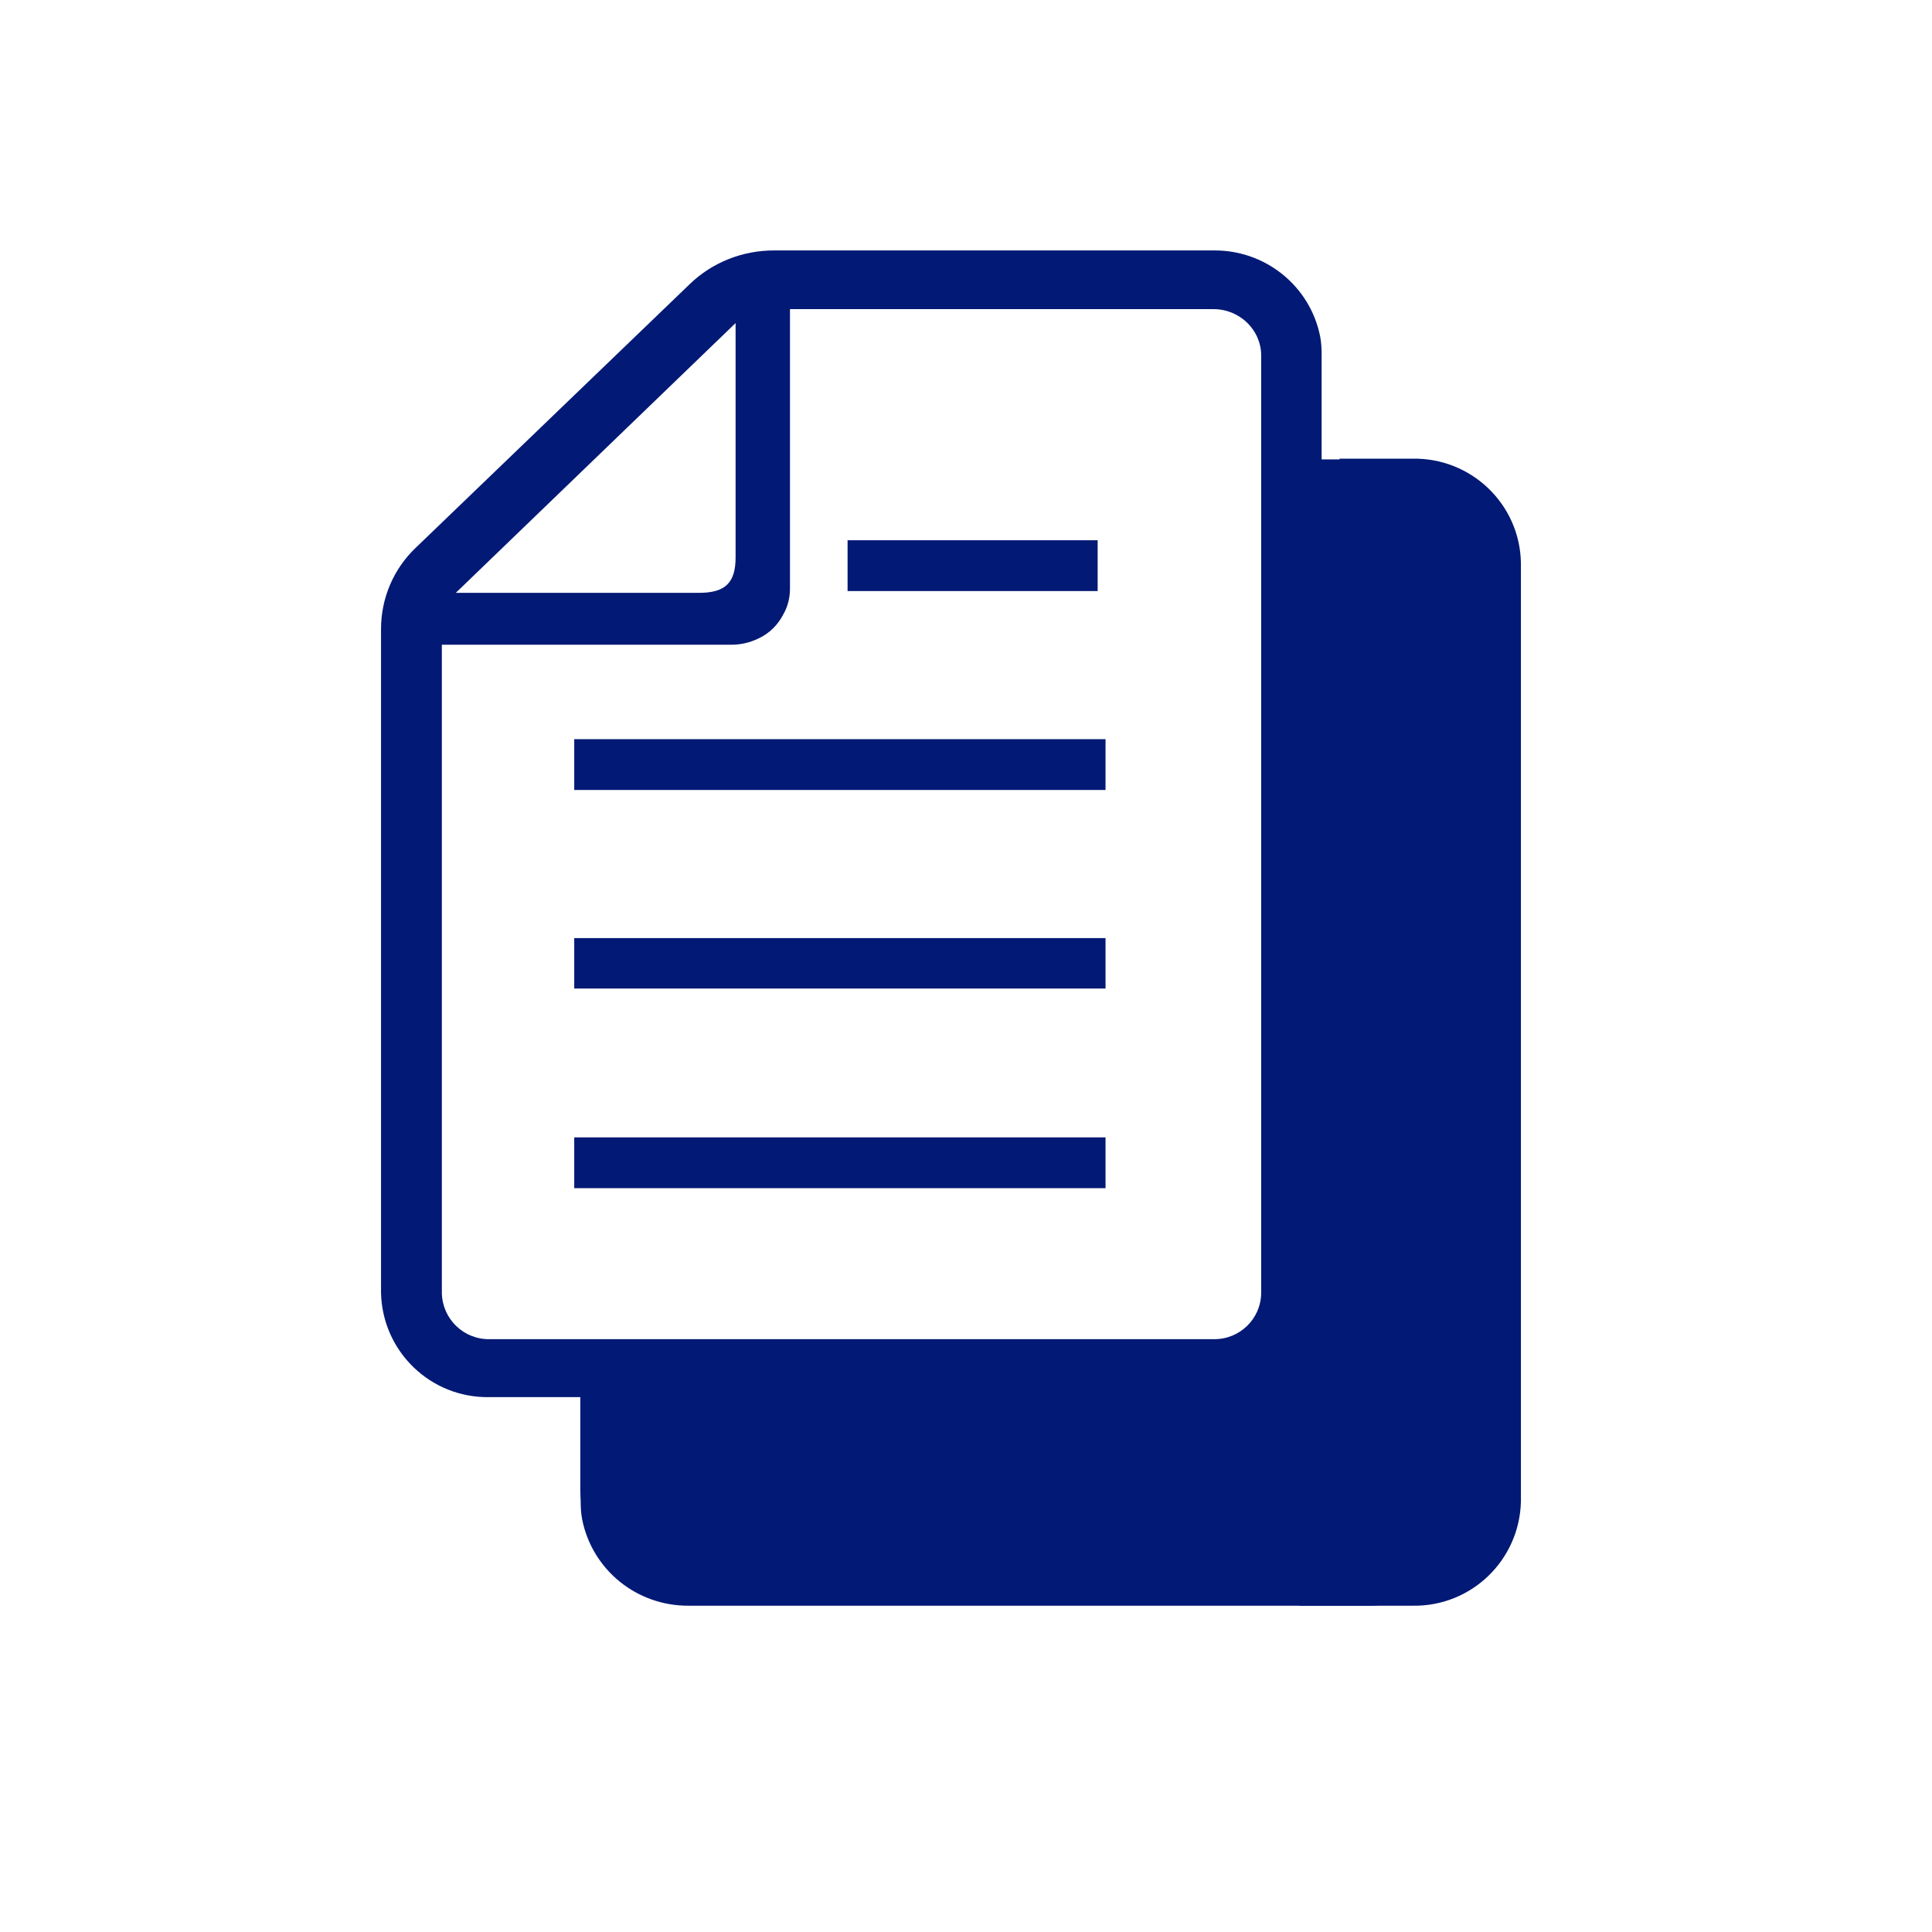
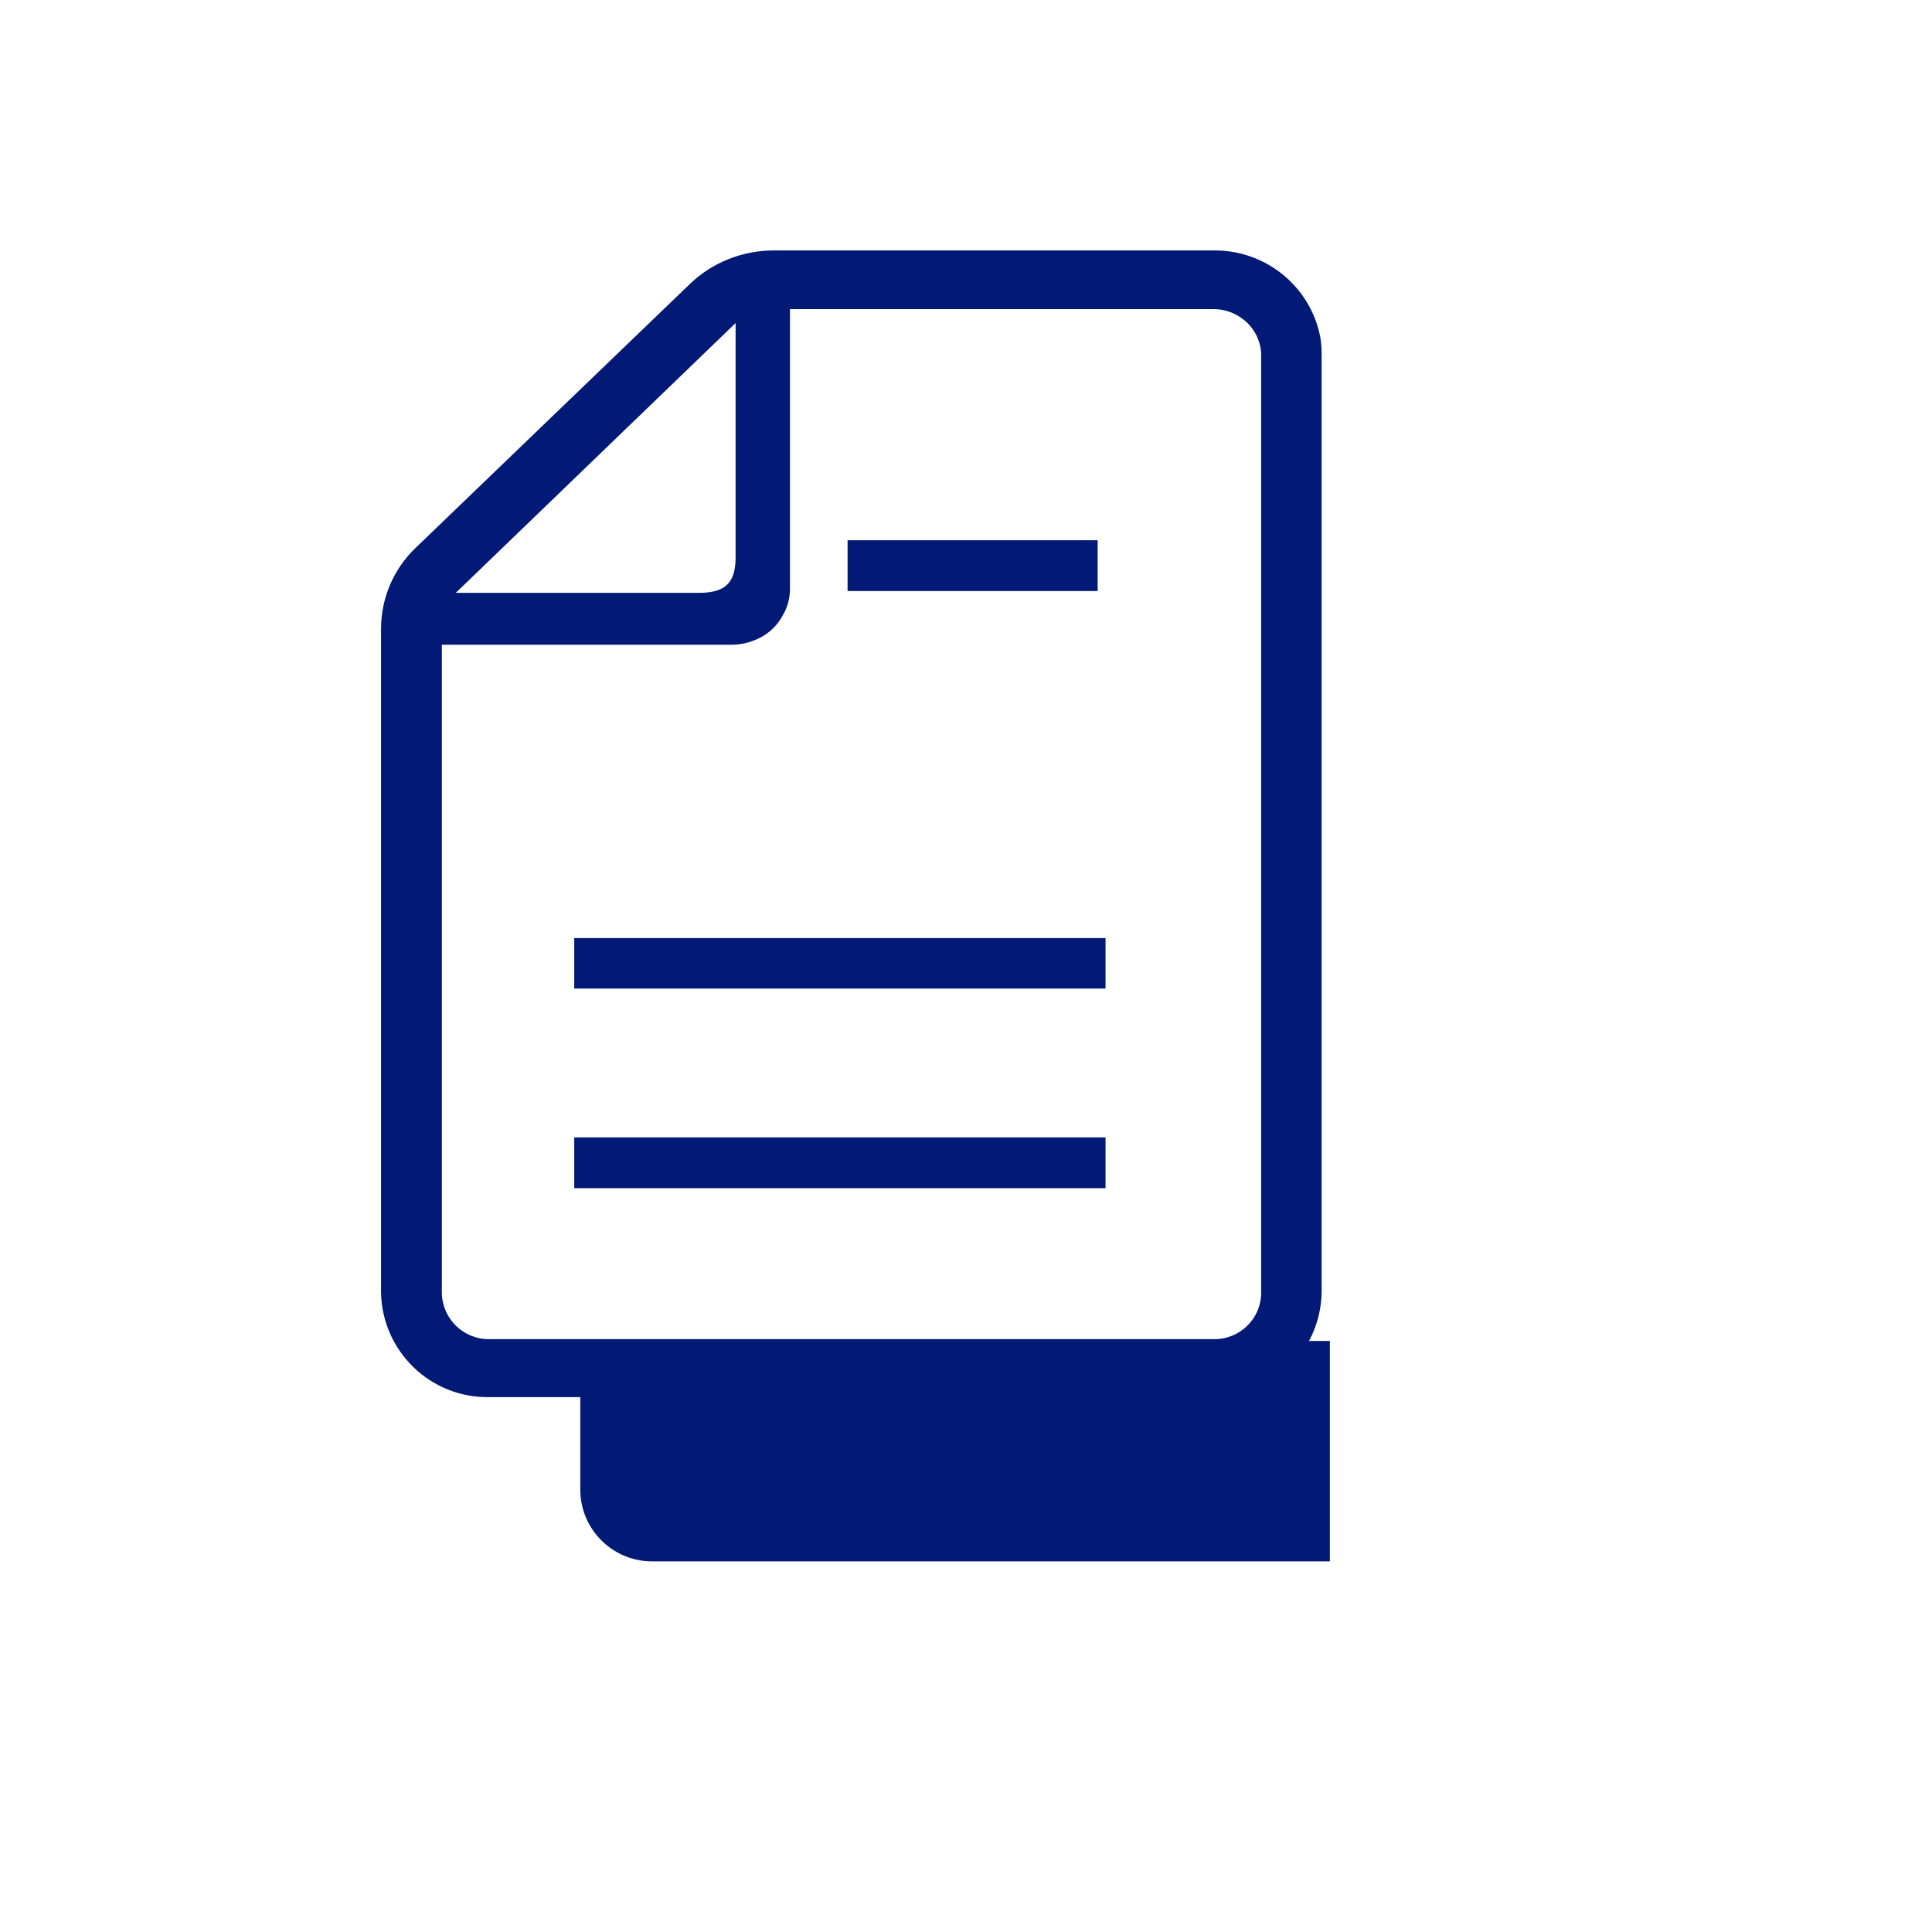
<svg xmlns="http://www.w3.org/2000/svg" viewBox="0 0 54 54">
  <rect fill="#021975" x="16.05" y="31.79" width="14.85" height="1.42" />
  <rect fill="#021975" x="16.05" y="26.22" width="14.85" height="1.41" />
-   <rect fill="#021975" x="16.05" y="20.66" width="14.85" height="1.42" />
  <rect fill="#021975" x="23.69" y="15.1" width="6.99" height="1.42" />
  <path fill="#021975" d="M36.94,36.14V9.91c0-.17-.01-.34-.04-.5-.28-1.42-1.54-2.43-2.99-2.41h-12.28c-.87,0-1.72.33-2.35.94l-7.66,7.37c-.62.59-.97,1.41-.97,2.27v18.56c.04,1.64,1.39,2.94,3.03,2.91h20.23c1.64.03,2.99-1.27,3.03-2.91ZM20.56,9.03v6.55c0,.71-.29.99-1.02.99h-6.8l7.82-7.54ZM12.35,36.14v-18.12h8.1c.26,0,.51-.06.74-.17.31-.14.56-.39.71-.69.12-.21.18-.46.18-.7v-7.82h11.84c.52,0,1,.3,1.22.78.07.16.11.33.11.5v26.23c-.01.72-.61,1.29-1.32,1.28,0,0,0,0,0,0H13.68c-.72.01-1.31-.56-1.33-1.28Z" />
-   <path fill="#021975" d="M39.48,12.82h-2.04l.1,1.64h1.94c.72-.01,1.31.56,1.32,1.27,0,0,0,0,0,0v26.23c-.01.72-.61,1.29-1.32,1.28,0,0,0,0,0,0h-20.23c-.52,0-1-.3-1.22-.78-.07-.16-.1-.33-.1-.5v-1.14h-1.7v1.14c0,.17.01.34.04.5.28,1.42,1.53,2.43,2.98,2.42h20.23c1.64.03,2.99-1.27,3.03-2.91V15.73c-.03-1.64-1.39-2.94-3.03-2.91Z" />
-   <path fill="#021975" d="M36.32,12.84h1.93c1.66,0,3,1.34,3,3v26.04c0,1.66-1.34,3-3,3h-1.93V12.84h0Z" />
  <path fill="#021975" d="M16.22,37.48h20.95v6.16h-18.95c-1.1,0-2-.9-2-2v-4.16h0Z" />
</svg>